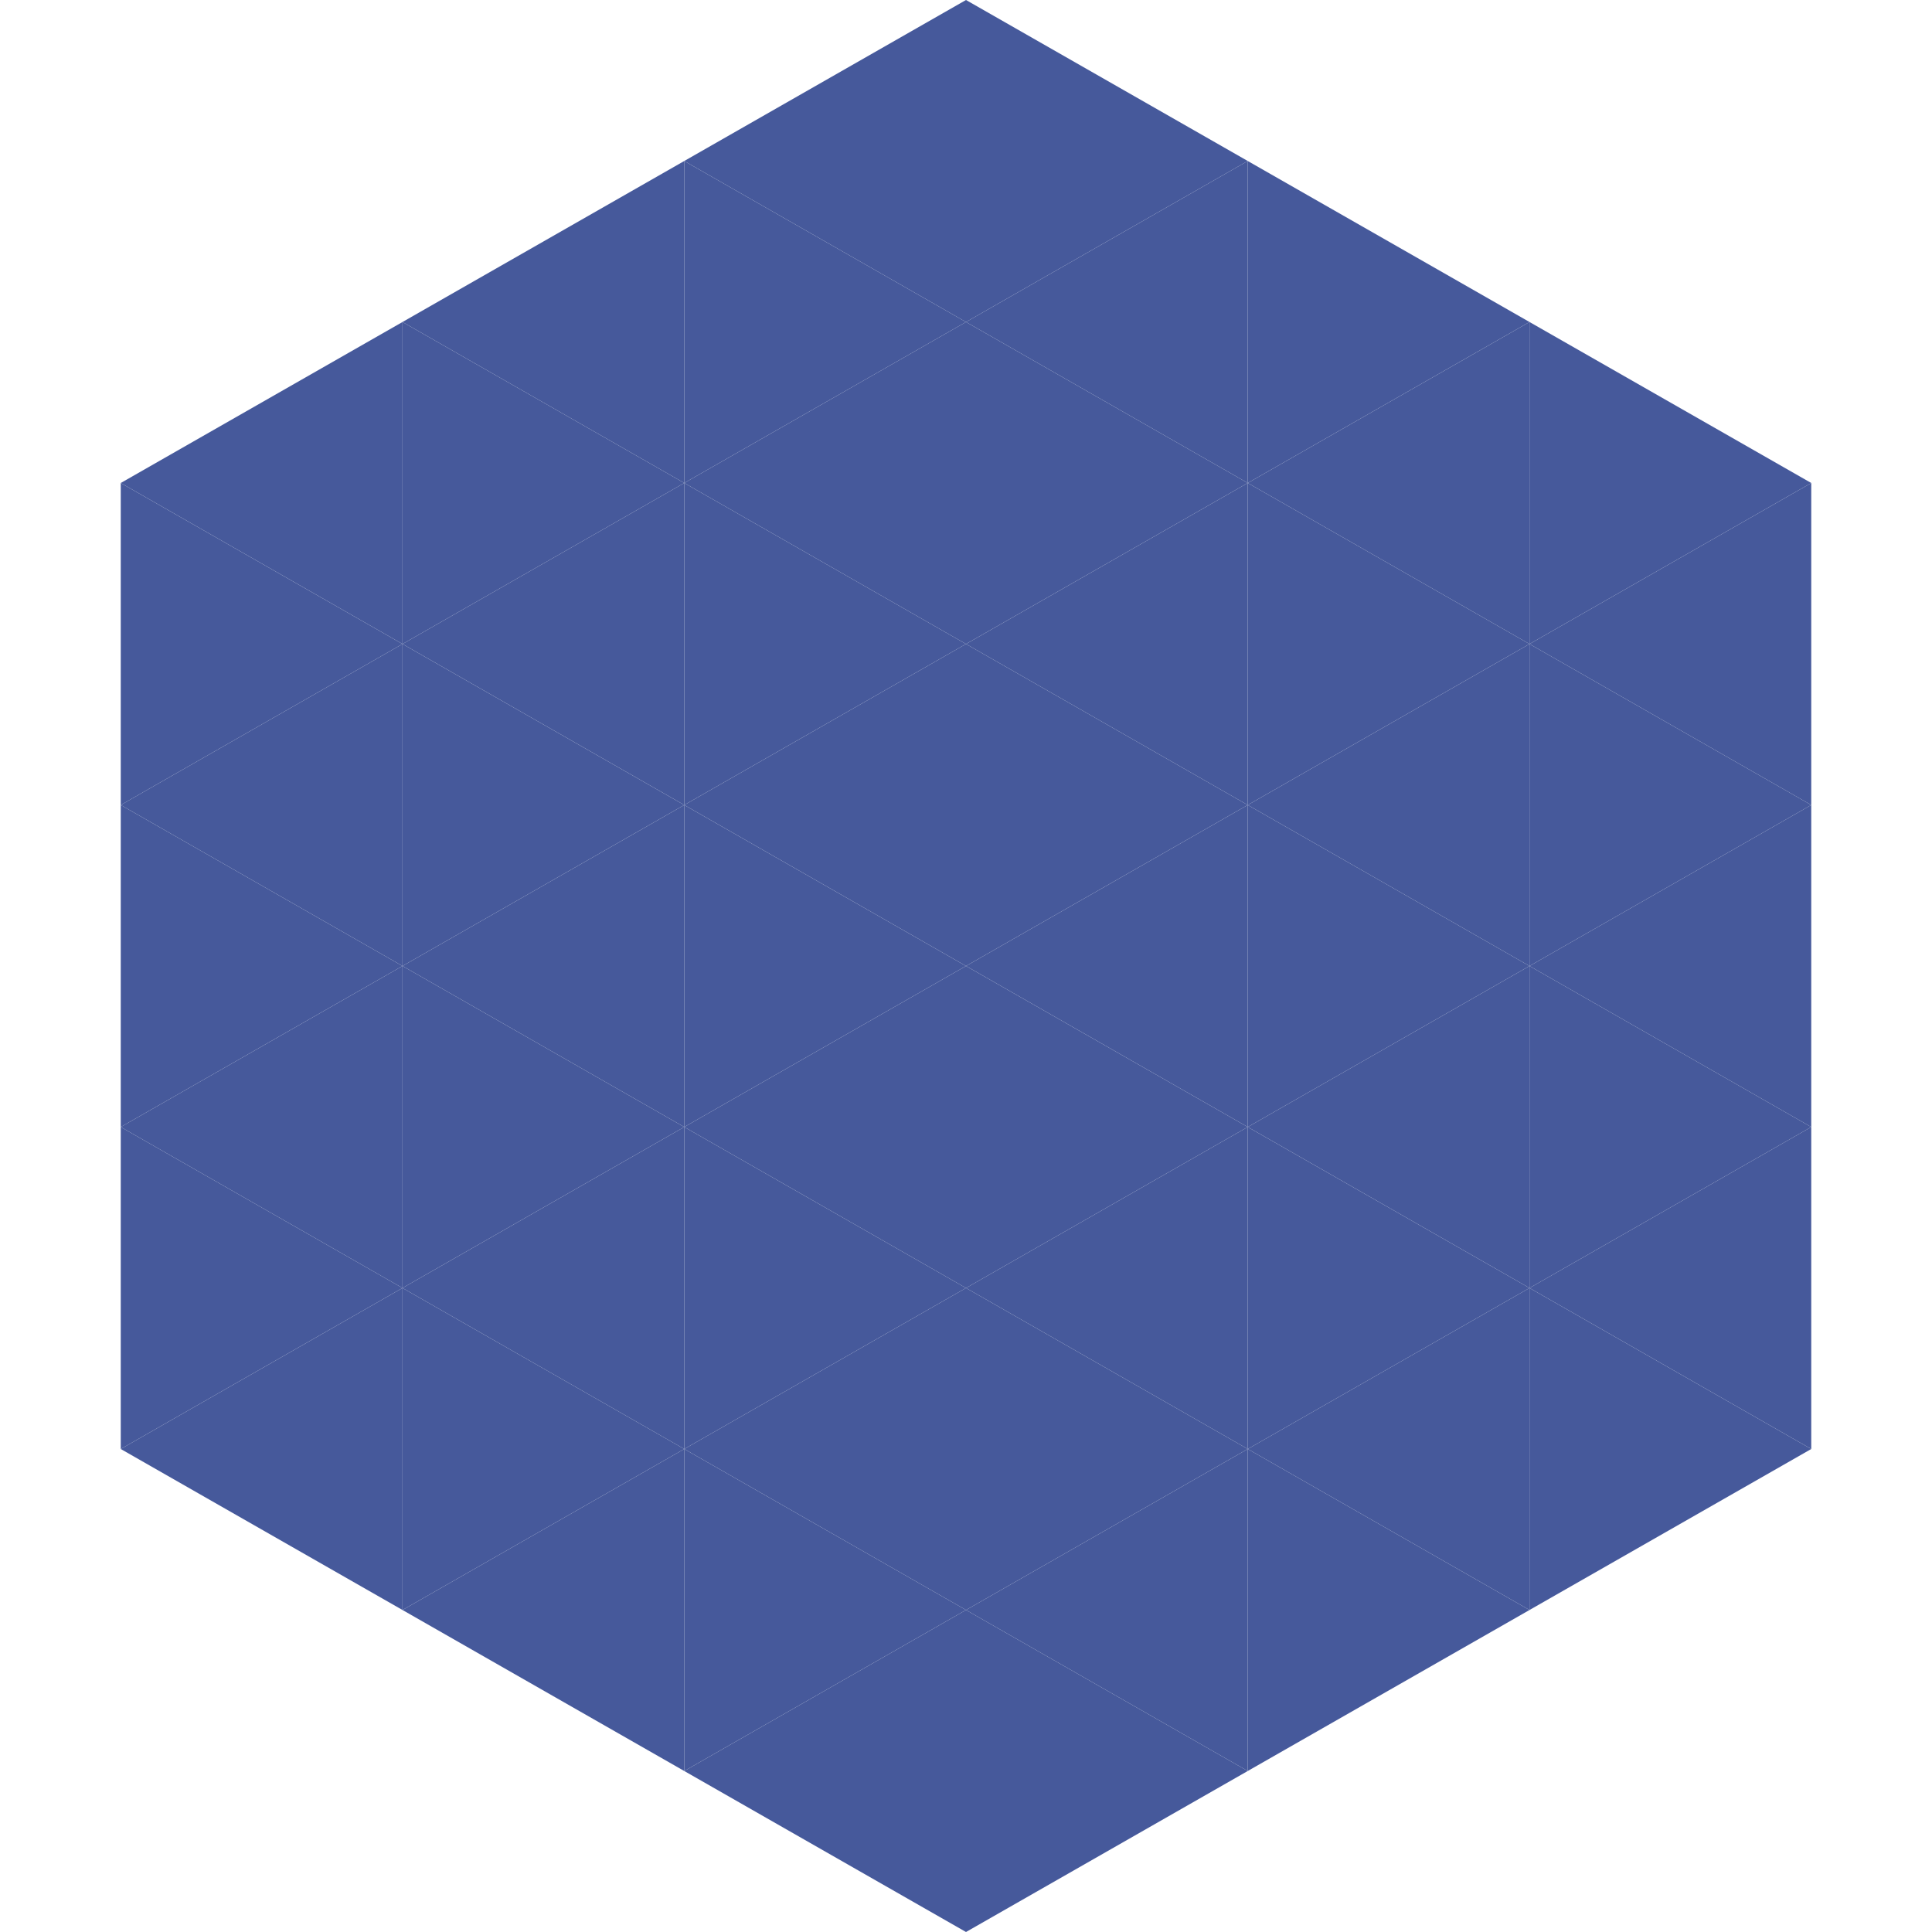
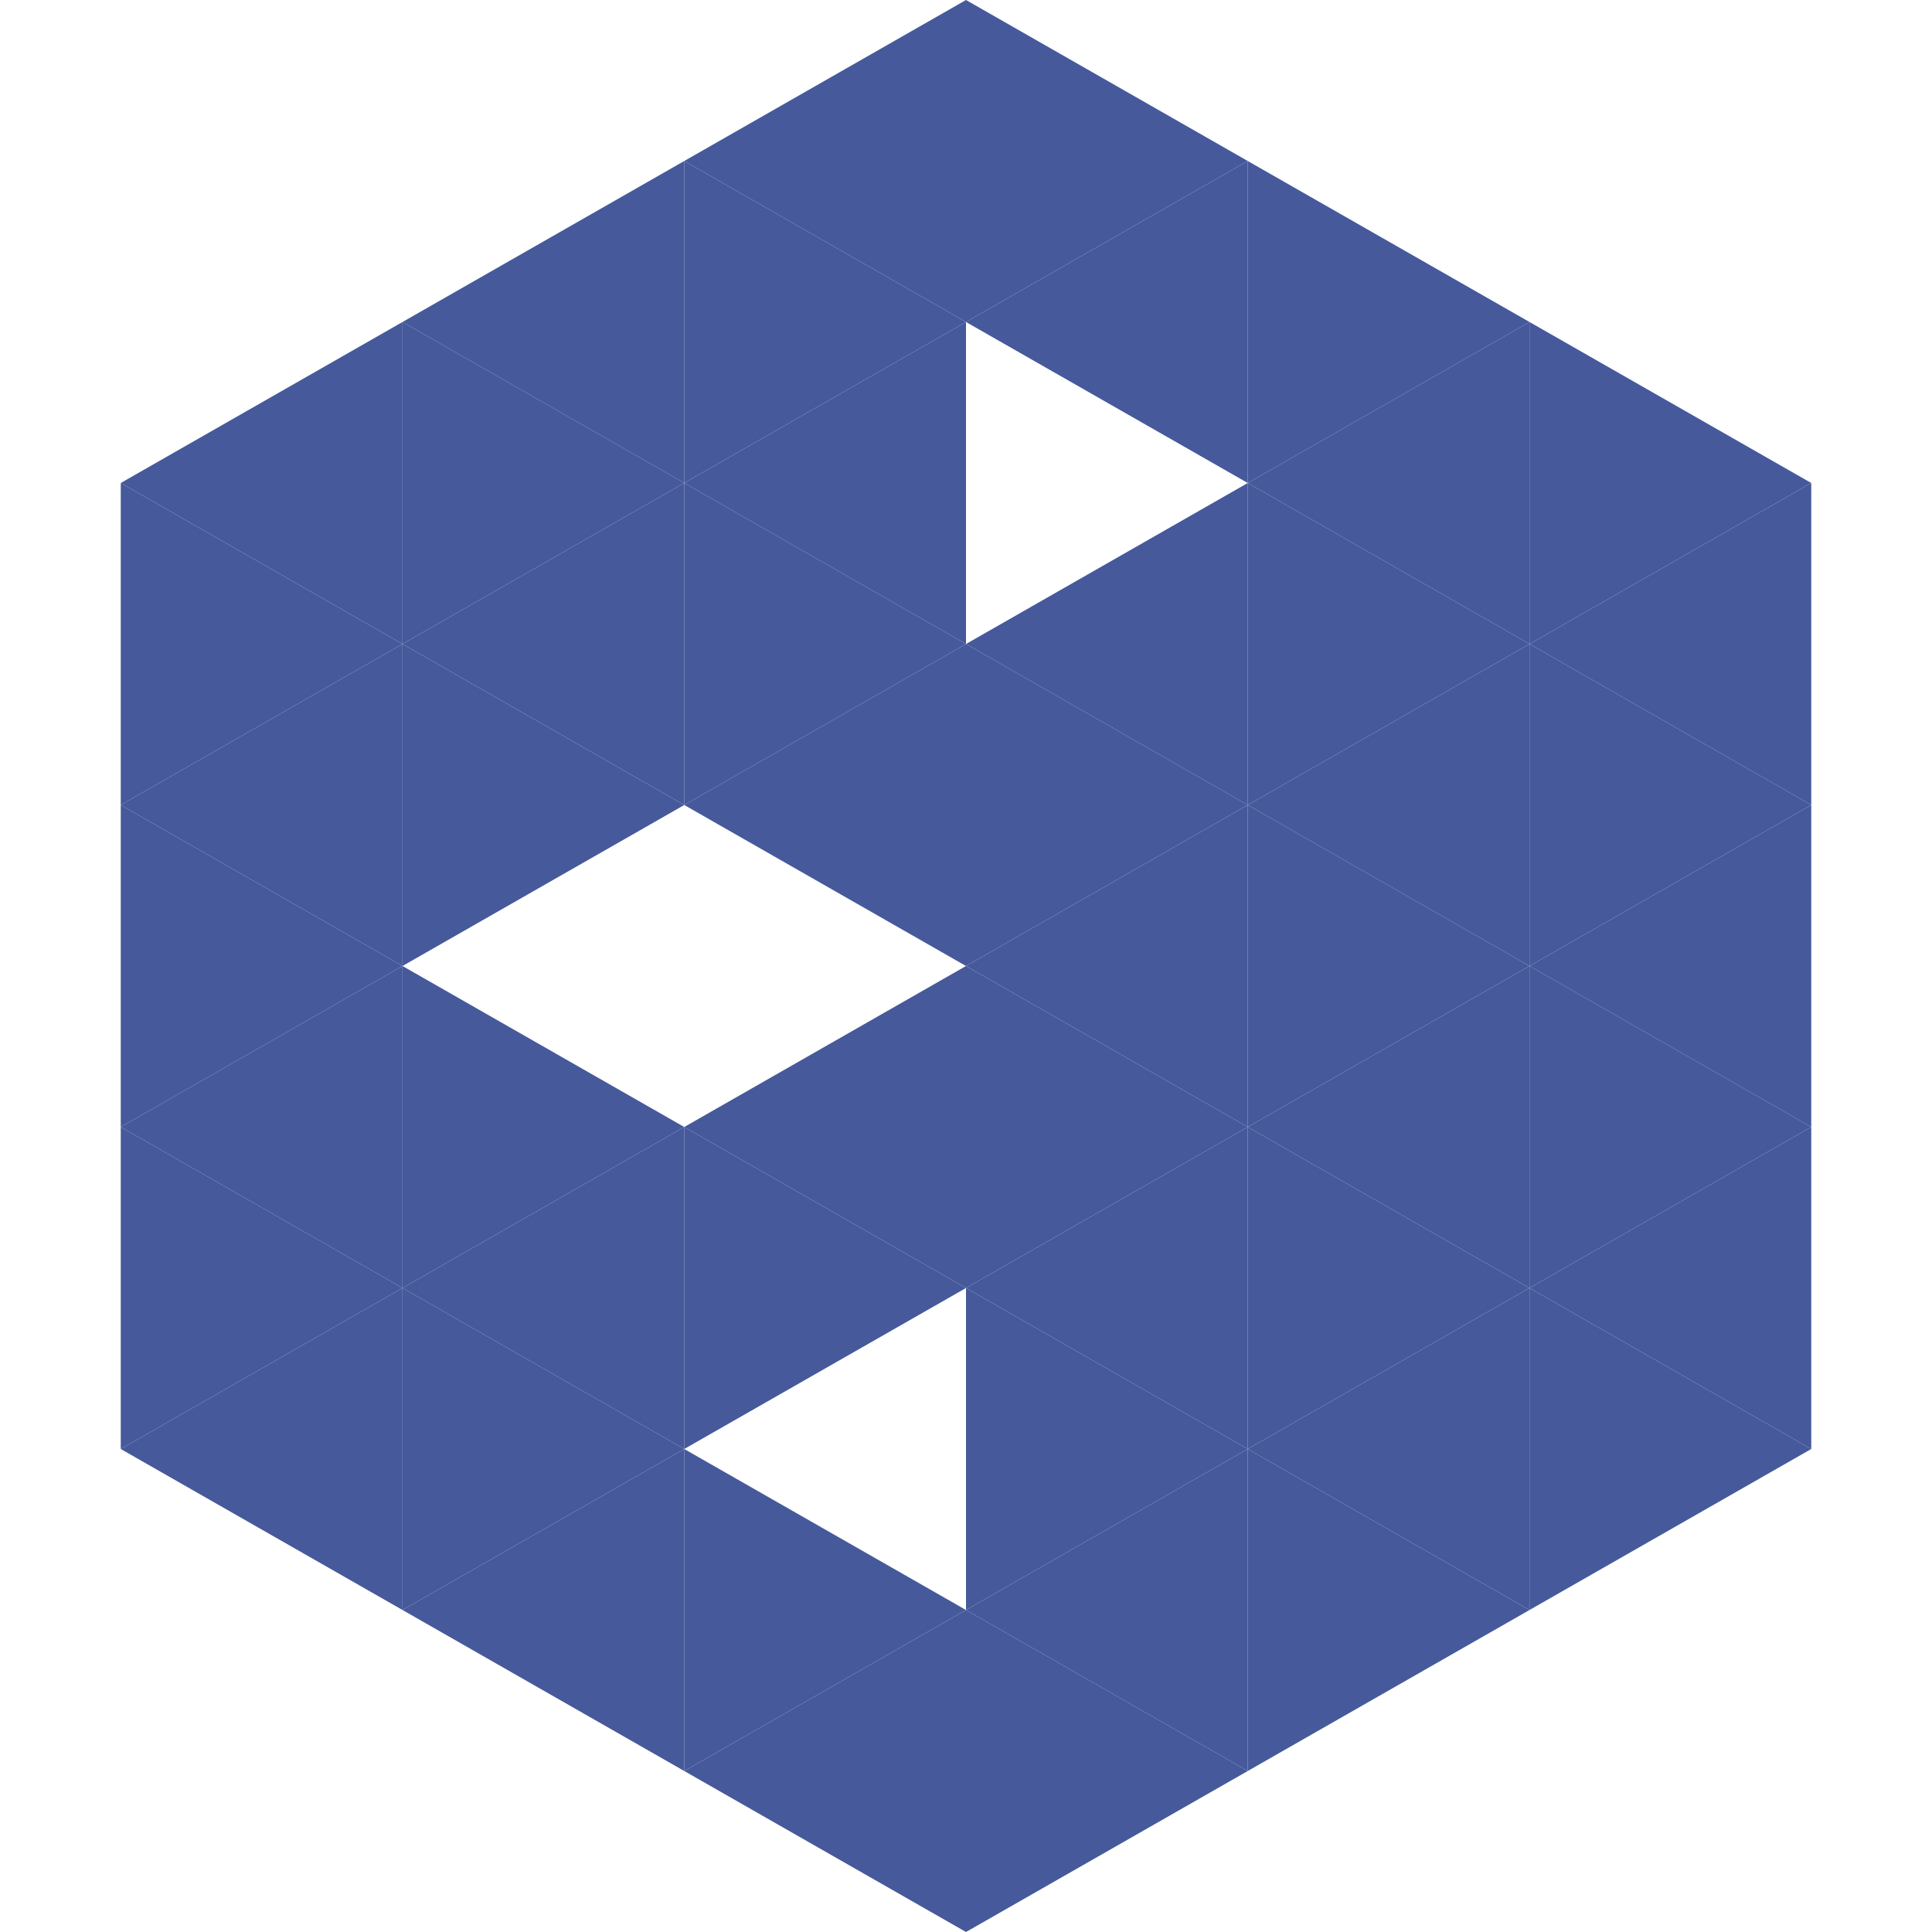
<svg xmlns="http://www.w3.org/2000/svg" width="240" height="240">
  <polygon points="50,40 15,60 50,80" style="fill:rgb(70,89,155)" />
  <polygon points="190,40 225,60 190,80" style="fill:rgb(70,89,155)" />
  <polygon points="15,60 50,80 15,100" style="fill:rgb(70,89,155)" />
  <polygon points="225,60 190,80 225,100" style="fill:rgb(70,89,155)" />
  <polygon points="50,80 15,100 50,120" style="fill:rgb(70,89,155)" />
  <polygon points="190,80 225,100 190,120" style="fill:rgb(70,89,155)" />
  <polygon points="15,100 50,120 15,140" style="fill:rgb(70,89,155)" />
  <polygon points="225,100 190,120 225,140" style="fill:rgb(70,89,155)" />
  <polygon points="50,120 15,140 50,160" style="fill:rgb(70,89,155)" />
  <polygon points="190,120 225,140 190,160" style="fill:rgb(70,89,155)" />
  <polygon points="15,140 50,160 15,180" style="fill:rgb(70,89,155)" />
  <polygon points="225,140 190,160 225,180" style="fill:rgb(70,89,155)" />
  <polygon points="50,160 15,180 50,200" style="fill:rgb(70,89,155)" />
  <polygon points="190,160 225,180 190,200" style="fill:rgb(70,89,155)" />
  <polygon points="15,180 50,200 15,220" style="fill:rgb(255,255,255); fill-opacity:0" />
  <polygon points="225,180 190,200 225,220" style="fill:rgb(255,255,255); fill-opacity:0" />
  <polygon points="50,0 85,20 50,40" style="fill:rgb(255,255,255); fill-opacity:0" />
  <polygon points="190,0 155,20 190,40" style="fill:rgb(255,255,255); fill-opacity:0" />
  <polygon points="85,20 50,40 85,60" style="fill:rgb(70,89,155)" />
  <polygon points="155,20 190,40 155,60" style="fill:rgb(70,89,155)" />
  <polygon points="50,40 85,60 50,80" style="fill:rgb(70,89,155)" />
  <polygon points="190,40 155,60 190,80" style="fill:rgb(70,89,155)" />
  <polygon points="85,60 50,80 85,100" style="fill:rgb(70,89,155)" />
  <polygon points="155,60 190,80 155,100" style="fill:rgb(70,89,155)" />
  <polygon points="50,80 85,100 50,120" style="fill:rgb(70,89,155)" />
  <polygon points="190,80 155,100 190,120" style="fill:rgb(70,89,155)" />
-   <polygon points="85,100 50,120 85,140" style="fill:rgb(70,89,155)" />
  <polygon points="155,100 190,120 155,140" style="fill:rgb(70,89,155)" />
  <polygon points="50,120 85,140 50,160" style="fill:rgb(70,89,155)" />
  <polygon points="190,120 155,140 190,160" style="fill:rgb(70,89,155)" />
  <polygon points="85,140 50,160 85,180" style="fill:rgb(70,89,155)" />
  <polygon points="155,140 190,160 155,180" style="fill:rgb(70,89,155)" />
  <polygon points="50,160 85,180 50,200" style="fill:rgb(70,89,155)" />
  <polygon points="190,160 155,180 190,200" style="fill:rgb(70,89,155)" />
  <polygon points="85,180 50,200 85,220" style="fill:rgb(70,89,155)" />
  <polygon points="155,180 190,200 155,220" style="fill:rgb(70,89,155)" />
  <polygon points="120,0 85,20 120,40" style="fill:rgb(70,89,155)" />
  <polygon points="120,0 155,20 120,40" style="fill:rgb(70,89,155)" />
  <polygon points="85,20 120,40 85,60" style="fill:rgb(70,89,155)" />
  <polygon points="155,20 120,40 155,60" style="fill:rgb(70,89,155)" />
  <polygon points="120,40 85,60 120,80" style="fill:rgb(70,89,155)" />
-   <polygon points="120,40 155,60 120,80" style="fill:rgb(70,89,155)" />
  <polygon points="85,60 120,80 85,100" style="fill:rgb(70,89,155)" />
  <polygon points="155,60 120,80 155,100" style="fill:rgb(70,89,155)" />
  <polygon points="120,80 85,100 120,120" style="fill:rgb(70,89,155)" />
  <polygon points="120,80 155,100 120,120" style="fill:rgb(70,89,155)" />
-   <polygon points="85,100 120,120 85,140" style="fill:rgb(70,89,155)" />
  <polygon points="155,100 120,120 155,140" style="fill:rgb(70,89,155)" />
  <polygon points="120,120 85,140 120,160" style="fill:rgb(70,89,155)" />
  <polygon points="120,120 155,140 120,160" style="fill:rgb(70,89,155)" />
  <polygon points="85,140 120,160 85,180" style="fill:rgb(70,89,155)" />
  <polygon points="155,140 120,160 155,180" style="fill:rgb(70,89,155)" />
-   <polygon points="120,160 85,180 120,200" style="fill:rgb(70,89,155)" />
  <polygon points="120,160 155,180 120,200" style="fill:rgb(70,89,155)" />
  <polygon points="85,180 120,200 85,220" style="fill:rgb(70,89,155)" />
  <polygon points="155,180 120,200 155,220" style="fill:rgb(70,89,155)" />
  <polygon points="120,200 85,220 120,240" style="fill:rgb(70,89,155)" />
  <polygon points="120,200 155,220 120,240" style="fill:rgb(70,89,155)" />
  <polygon points="85,220 120,240 85,260" style="fill:rgb(255,255,255); fill-opacity:0" />
  <polygon points="155,220 120,240 155,260" style="fill:rgb(255,255,255); fill-opacity:0" />
</svg>